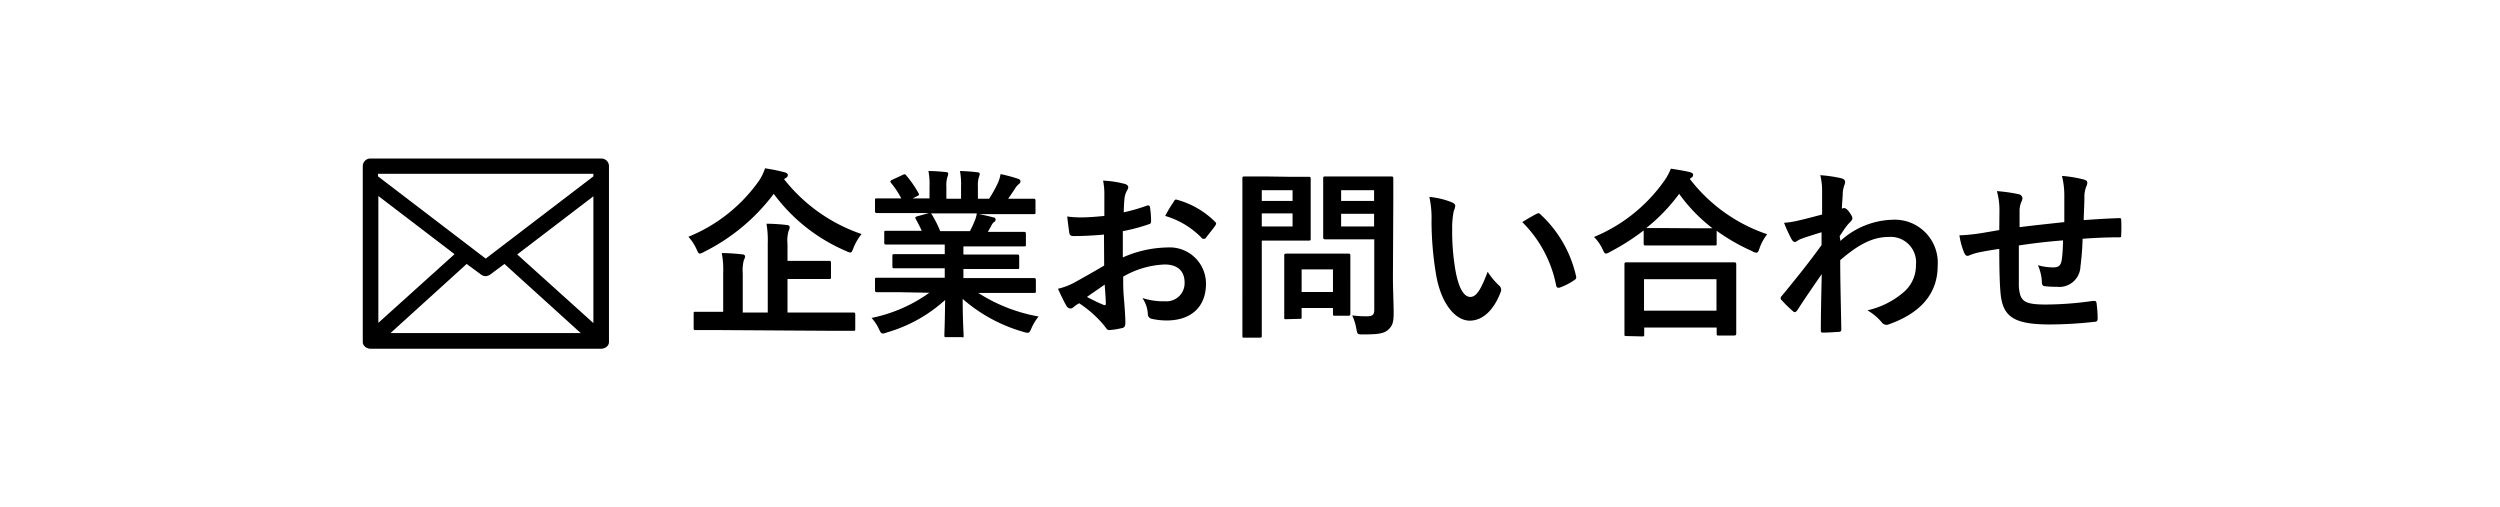
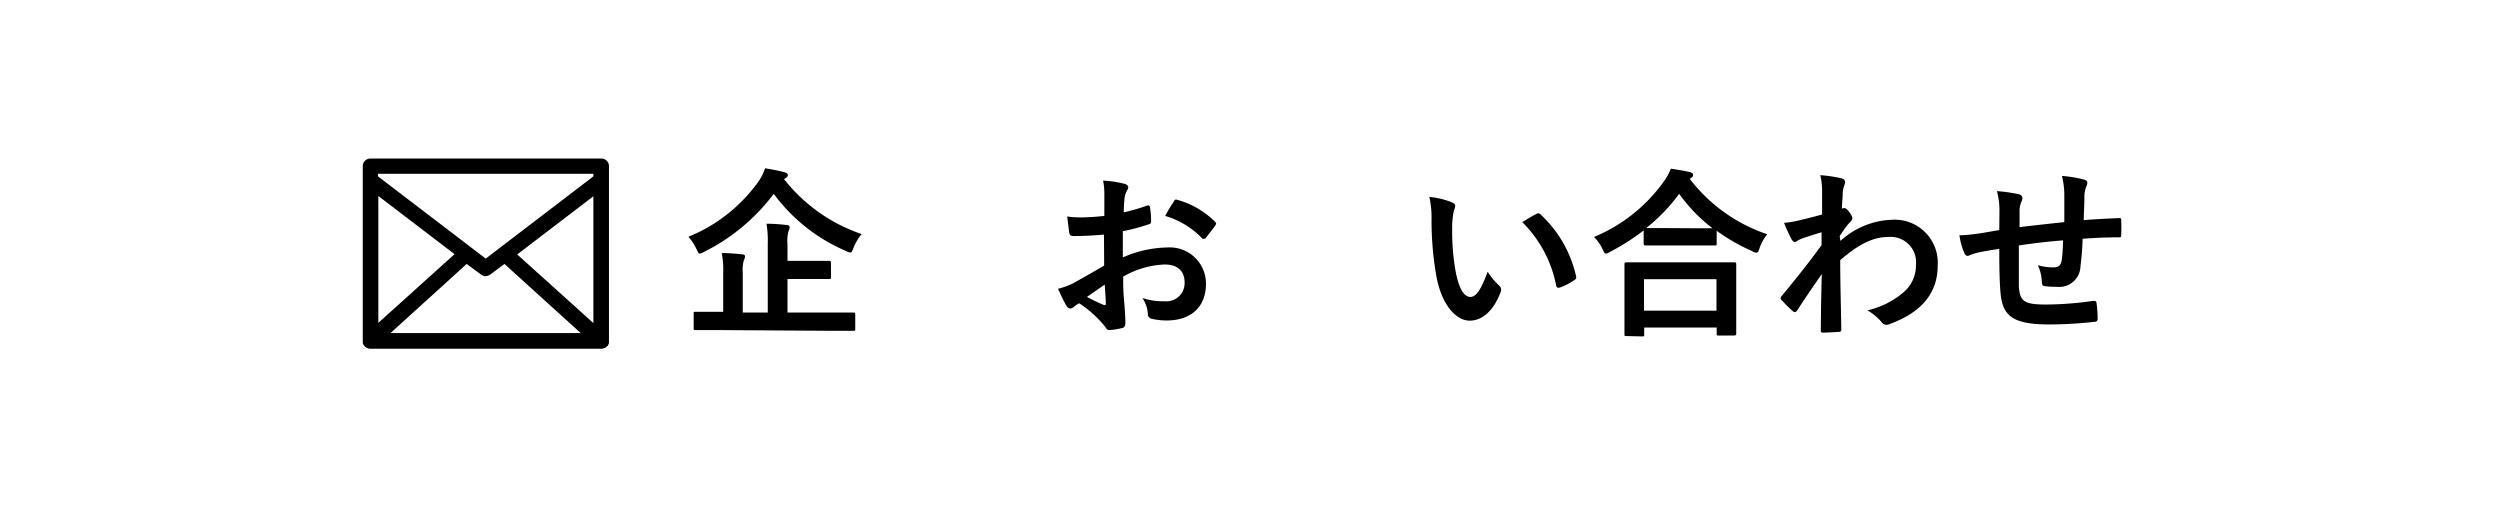
<svg xmlns="http://www.w3.org/2000/svg" width="276" height="56" viewBox="0 0 276 56">
  <g>
    <g>
      <path d="M66.37,38a.21.21,0,0,0,.15,0h0s.07,0,.11-.07a0,0,0,0,1,0,0s0,0,0-.07V18.36a.34.34,0,0,0-.36-.36H40.91a.35.35,0,0,0-.37.36V37.78s0,0,0,.07,0,0,0,0,.08,0,.11.07h0a.2.2,0,0,0,.14,0ZM41.27,20.62,51,28.05,41.27,36.8Zm10.27,7.87,1.9,1.42a.33.33,0,0,0,.43,0l1.9-1.42,9.69,8.78H41.85Zm4.77-.44L66,20.62V36.8ZM66,18.69v1L53.62,29.18,41.23,19.71v-1Z" />
      <path d="M66.37,38.5H40.9a.73.73,0,0,1-.33-.07.35.35,0,0,1-.18-.1h0s-.06,0-.12-.09h0a.69.69,0,0,1-.11-.13.54.54,0,0,1-.11-.33V18.36a.84.84,0,0,1,.87-.86H66.37a.84.84,0,0,1,.86.86V37.78a.64.64,0,0,1-.07.27.46.46,0,0,1-.13.18h0a.61.61,0,0,1-.15.12.52.52,0,0,1-.2.09A.75.75,0,0,1,66.37,38.5Zm.54-.18h0Zm-.54-.43v0Zm-25.32-.2a.5.5,0,0,1,0,.16A.45.45,0,0,0,41.05,37.69Zm0-.14.08.06L41,37.55Zm24.86,0h.33v-.26h0a.56.56,0,0,1-.25,0,.4.4,0,0,1,0,.15ZM41,37.5h.37s0,0,0,0a.47.47,0,0,1,0-.16.4.4,0,0,1-.28,0h0Zm2.11-.73h21l-8.42-7.63-1.57,1.17a1,1,0,0,1-.51.18,1,1,0,0,1-.44-.13l-1.65-1.22ZM41.77,21.64v14l8.41-7.58ZM57.1,28.09l8.41,7.58v-14ZM41.73,19.47l11.89,9.08,11.89-9.08v-.28H41.73Zm24.5.7h0Z" />
    </g>
    <g>
      <path d="M86.56,19.78a18.43,18.43,0,0,0,8.56,6.06,5.78,5.78,0,0,0-.9,1.54c-.14.36-.2.5-.34.5a1.38,1.38,0,0,1-.46-.16,19.38,19.38,0,0,1-8-6.32,21.68,21.68,0,0,1-7.68,6.4,1.49,1.49,0,0,1-.48.2c-.14,0-.2-.14-.36-.48A5.25,5.25,0,0,0,76,26.14a17.66,17.66,0,0,0,7.72-6.08,5.4,5.4,0,0,0,.74-1.48,20.4,20.4,0,0,1,2.16.44c.22.06.36.16.36.32a.36.36,0,0,1-.22.3ZM79.3,36.44c-1.78,0-2.38,0-2.52,0s-.2,0-.2-.2v-1.6c0-.2,0-.22.2-.22s.74,0,2.52,0h.54V30.12a9.29,9.29,0,0,0-.16-2.18c.76,0,1.54.06,2.26.14.2,0,.32.12.32.22a1,1,0,0,1-.14.42A4.48,4.48,0,0,0,82,30.18V34.5h2.76V26.88a10.89,10.89,0,0,0-.14-2.18c.74,0,1.56.06,2.24.14.2,0,.32.12.32.22a1,1,0,0,1-.12.44,3.89,3.89,0,0,0-.12,1.44V28.8h2c1.82,0,2.46,0,2.58,0s.22,0,.22.22v1.56c0,.2,0,.22-.22.22s-.76,0-2.58,0h-2V34.5H91.7c1.76,0,2.38,0,2.5,0s.22,0,.22.22v1.6c0,.18,0,.2-.22.2s-.74,0-2.5,0Z" />
-       <path d="M99.36,32.26c-1.8,0-2.4,0-2.52,0s-.24,0-.24-.22V30.9c0-.22,0-.24.24-.24s.72,0,2.52,0h4.94V29.62h-2.82c-1.94,0-2.64,0-2.76,0s-.2,0-.2-.22V28.3c0-.22,0-.24.2-.24s.82,0,2.76,0h2.82V27h-3.76c-1.92,0-2.56,0-2.68,0s-.24,0-.24-.2V25.7c0-.2,0-.22.24-.22s.76,0,2.68,0h1.22c-.22-.48-.42-.88-.64-1.26-.1-.18-.12-.26.14-.34l1.3-.36h-3.2c-1.8,0-2.4,0-2.52,0s-.24,0-.24-.22V22.14c0-.22,0-.24.24-.24s.72,0,2.52,0h.14a9.5,9.5,0,0,0-1.14-1.72c-.12-.14-.08-.22.16-.34l1.16-.54c.2-.1.26-.08.38.08a11.94,11.94,0,0,1,1.34,1.94c.1.18.1.2-.16.34l-.48.24h1.86V20.62a7.84,7.84,0,0,0-.12-1.74c.62,0,1.4.06,1.94.12q.24,0,.24.18a1.05,1.05,0,0,1-.08.34,3.12,3.12,0,0,0-.12,1.1v1.32h1.62v-1.3a7.93,7.93,0,0,0-.12-1.76,19.24,19.24,0,0,1,1.92.14c.18,0,.26.08.26.18a.94.94,0,0,1-.08.32,3.12,3.12,0,0,0-.12,1.1v1.32h1.24a14.83,14.83,0,0,0,.92-1.64,3.82,3.82,0,0,0,.34-1.08,16.76,16.76,0,0,1,1.94.52c.18.06.26.16.26.26a.41.41,0,0,1-.2.34,2,2,0,0,0-.34.38c-.26.42-.54.82-.82,1.22h.28c1.8,0,2.4,0,2.52,0s.22,0,.22.24v1.24c0,.2,0,.22-.22.22s-.72,0-2.52,0h-3.5c.52.1,1,.2,1.58.36.16,0,.26.12.26.24a.35.35,0,0,1-.22.3,1.39,1.39,0,0,0-.28.42l-.36.64h1.3c1.92,0,2.56,0,2.68,0s.22,0,.22.22v1.18c0,.18,0,.2-.22.2s-.76,0-2.68,0h-4V28.1h3.18c2,0,2.64,0,2.76,0s.22,0,.22.24v1.14c0,.2,0,.22-.22.22s-.8,0-2.76,0h-3.18V30.7h5.26c1.8,0,2.4,0,2.52,0s.22,0,.22.24v1.18c0,.2,0,.22-.22.22s-.72,0-2.52,0H108a18.15,18.15,0,0,0,6.66,2.6,5.67,5.67,0,0,0-.78,1.28c-.16.38-.24.52-.44.52a2.14,2.14,0,0,1-.46-.1A17.46,17.46,0,0,1,106.28,33c0,2.38.1,3.62.1,4s0,.22-.22.22h-1.7c-.18,0-.2,0-.2-.22s.06-1.5.08-3.88a16.2,16.2,0,0,1-6.42,3.58,1.53,1.53,0,0,1-.46.12c-.18,0-.26-.14-.44-.52a4.77,4.77,0,0,0-.8-1.2,16.61,16.61,0,0,0,6.38-2.78Zm7.72-6.74c.18-.34.34-.68.54-1.16a3.66,3.66,0,0,0,.22-.8h-5.1c.06,0,.1.08.16.16a12.55,12.55,0,0,1,.9,1.8Z" />
      <path d="M121.88,25.9c-1,.08-2,.16-3.36.16-.34,0-.44-.12-.48-.42s-.14-1-.22-1.74a10.22,10.22,0,0,0,1.56.1c.84,0,1.7-.08,2.54-.16,0-.66,0-1.42,0-2.28a7.39,7.39,0,0,0-.14-1.62,11.33,11.33,0,0,1,2.38.36c.24.06.4.2.4.38a.71.71,0,0,1-.12.32,2.45,2.45,0,0,0-.28.78c-.06.52-.08,1-.1,1.66a19.61,19.61,0,0,0,2.56-.74c.18-.06.32,0,.34.18a10.05,10.05,0,0,1,.12,1.56c0,.2-.06.26-.26.32a20.38,20.38,0,0,1-2.86.76c0,1,0,1.94,0,2.9a12.62,12.62,0,0,1,4.92-1.1,4,4,0,0,1,4.26,4c0,2.56-1.64,4.06-4.34,4.06a7.75,7.75,0,0,1-1.64-.18.54.54,0,0,1-.44-.6,3.49,3.49,0,0,0-.6-1.7,7.46,7.46,0,0,0,2.5.36,2,2,0,0,0,2.16-2.06c0-1.3-.8-2-2.2-2A9.89,9.89,0,0,0,124,30.54c0,.84,0,1.52.08,2.4s.16,2.14.16,2.6c0,.28,0,.58-.3.66a8.13,8.13,0,0,1-1.48.24c-.22,0-.3-.14-.48-.4a12.3,12.3,0,0,0-2.84-2.56,3.62,3.62,0,0,0-.64.44.5.5,0,0,1-.34.14.56.56,0,0,1-.44-.32c-.22-.36-.62-1.2-.92-1.86a7.38,7.38,0,0,0,1.84-.7c.86-.48,1.8-1,3.26-1.86ZM120,32.78a20.51,20.51,0,0,0,1.88.9c.16,0,.22,0,.2-.16,0-.52-.08-1.44-.12-2.1C121.42,31.8,120.74,32.26,120,32.78Zm9.56-10.5c.14-.22.2-.28.34-.24a9.51,9.51,0,0,1,4.24,2.44c.08.08.12.14.12.2a.52.52,0,0,1-.08.2c-.26.4-.78,1-1.08,1.42-.06.08-.34.1-.4,0a9.23,9.23,0,0,0-4.06-2.46A12.27,12.27,0,0,1,129.58,22.28Z" />
-       <path d="M142.5,19.52c1.3,0,1.88,0,2,0s.2,0,.2.22,0,.72,0,2v2.6c0,1.24,0,1.84,0,2s0,.22-.2.22-.7,0-2,0h-3.2v6.24c0,2.76,0,4.12,0,4.26s0,.22-.22.22h-1.7c-.2,0-.22,0-.22-.22s0-1.5,0-4.26V24c0-2.76,0-4.16,0-4.3s0-.22.22-.22.88,0,2.34,0ZM139.3,21v1.18h3.4V21Zm3.4,2.56h-3.4V25h3.4ZM142,35.24c-.2,0-.22,0-.22-.2s0-.62,0-3.26V30.34c0-1.46,0-2,0-2.12s0-.22.22-.22.62,0,2.12,0h2.62c1.5,0,2,0,2.12,0s.22,0,.22.22,0,.64,0,1.74V31.5c0,2.52,0,3,0,3.12s0,.24-.22.24h-1.46c-.22,0-.24,0-.24-.24V34h-3.46V35c0,.2,0,.2-.24.2Zm1.7-3h3.46V29.74h-3.46Zm10.08-1.7c0,1.4.08,3,.08,4s-.12,1.42-.58,1.84-1,.54-2.78.54c-.64,0-.64,0-.76-.62a5.61,5.61,0,0,0-.46-1.48,11.72,11.72,0,0,0,1.62.1c.66,0,.82-.18.82-.78V26.42h-3.2c-1.56,0-2.08,0-2.2,0s-.24,0-.24-.22,0-.6,0-1.8V21.52c0-1.2,0-1.68,0-1.82s0-.22.24-.22.64,0,2.2,0h2.88c1.54,0,2.08,0,2.2,0s.22,0,.22.22,0,1,0,2.66ZM148.06,21v1.18h3.64V21ZM151.7,25V23.6h-3.64V25Z" />
      <path d="M160.34,22.36c.18.08.32.22.32.36a1.74,1.74,0,0,1-.16.56,9,9,0,0,0-.18,2,25.19,25.19,0,0,0,.36,4.56c.28,1.58.8,2.94,1.64,2.94.64,0,1.14-.7,1.92-2.78a7.65,7.65,0,0,0,1.28,1.54.61.61,0,0,1,.14.74c-.76,2-2,3.12-3.4,3.12-1.56,0-3.2-1.84-3.74-5.22a36.26,36.26,0,0,1-.48-5.82,10.72,10.72,0,0,0-.24-2.62A8.66,8.66,0,0,1,160.34,22.36Zm9.28,1.26a.59.59,0,0,1,.22-.08.31.31,0,0,1,.22.12A13.22,13.22,0,0,1,174,30.5c.06.26-.06.34-.22.44a6.79,6.79,0,0,1-1.56.8c-.24.08-.38,0-.42-.22a13.48,13.48,0,0,0-3.74-7C168.8,24.06,169.3,23.78,169.62,23.62Z" />
      <path d="M181.46,25.44a24.67,24.67,0,0,1-3.7,2.36,1.45,1.45,0,0,1-.46.2c-.14,0-.22-.14-.38-.5a4.85,4.85,0,0,0-.94-1.34,17.81,17.81,0,0,0,7.7-6.12,6.26,6.26,0,0,0,.78-1.42c.78.12,1.52.24,2.1.38.24.08.36.14.36.32a.34.34,0,0,1-.2.3.54.54,0,0,0-.16.14,18,18,0,0,0,8.54,6.1,5.32,5.32,0,0,0-.84,1.52c-.12.38-.2.52-.36.52a1.2,1.2,0,0,1-.48-.18,21.78,21.78,0,0,1-3.9-2.24v1.4c0,.2,0,.22-.22.22s-.66,0-2.26,0h-3.1c-1.6,0-2.12,0-2.26,0s-.22,0-.22-.22Zm-1.9,11.66c-.2,0-.22,0-.22-.22s0-.66,0-3.56V31.6c0-1.72,0-2.3,0-2.42s0-.22.22-.22.82,0,2.74,0h6.4c1.92,0,2.62,0,2.74,0s.24,0,.24.22,0,.7,0,2.12v2c0,2.88,0,3.42,0,3.52s0,.22-.24.22h-1.7c-.2,0-.22,0-.22-.22v-.66h-8v.76c0,.2,0,.22-.24.22Zm1.94-2.8h8V30.82h-8ZM187,25.2c1.18,0,1.78,0,2.06,0a17.89,17.89,0,0,1-3.68-3.8,19.77,19.77,0,0,1-3.64,3.78c.24,0,.8,0,2.16,0Z" />
      <path d="M203.18,26.6a8.9,8.9,0,0,1,5.74-2.34,4.75,4.75,0,0,1,5,5.08c0,3.08-1.88,5.2-5.32,6.44a.76.76,0,0,1-.34.08.66.66,0,0,1-.52-.28,5.89,5.89,0,0,0-1.58-1.32,9.21,9.21,0,0,0,4-2,3.86,3.86,0,0,0,1.36-3,2.8,2.8,0,0,0-3-3.1c-1.84,0-3.4.88-5.36,2.56,0,2.56.08,5,.12,7.68,0,.16-.1.24-.26.24s-1.12.08-1.78.08c-.18,0-.24-.08-.22-.28,0-2,.06-4.14.1-6.18-1,1.44-2,2.9-2.7,4-.1.12-.18.2-.28.2a.35.35,0,0,1-.22-.12,13.88,13.88,0,0,1-1.22-1.2.28.28,0,0,1-.12-.22.35.35,0,0,1,.12-.24c1.76-2.14,2.9-3.56,4.4-5.62,0-.5,0-1,0-1.42-.58.18-1.52.46-2.28.74-.34.14-.54.34-.66.34s-.28-.12-.4-.36a17,17,0,0,1-.8-1.76,9.73,9.73,0,0,0,1.36-.2c.52-.12,1.3-.3,2.84-.72,0-.86,0-1.74,0-2.6a7.25,7.25,0,0,0-.2-1.74,15.21,15.21,0,0,1,2.32.34c.42.12.5.34.36.7a3.4,3.4,0,0,0-.2.86c0,.48-.06.94-.1,1.8l.16-.06a.37.37,0,0,1,.14,0c.14,0,.36.2.54.46s.32.48.32.62,0,.22-.34.56-.58.74-1.06,1.44Z" />
      <path d="M220.74,23.22a8,8,0,0,0-.28-2.12,17.46,17.46,0,0,1,2.4.34.51.51,0,0,1,.42.42,1.11,1.11,0,0,1-.12.42,2.68,2.68,0,0,0-.2.88c0,.48,0,1.24,0,1.92,1.38-.18,3.5-.4,4.94-.56,0-1,0-2.08,0-2.82a8.87,8.87,0,0,0-.26-2.28,14,14,0,0,1,2.42.4c.28.08.38.18.38.38a1,1,0,0,1-.12.4,3.45,3.45,0,0,0-.2.9c0,1.08-.06,1.86-.08,2.8,1.62-.12,2.82-.18,3.9-.22.16,0,.24,0,.24.2a15,15,0,0,1,0,1.64c0,.26,0,.28-.26.28-1.32,0-2.66.06-4,.16a30.76,30.76,0,0,1-.24,3.08,2.33,2.33,0,0,1-2.62,2.22,9,9,0,0,1-1.24-.06c-.32,0-.4-.16-.4-.52a4.85,4.85,0,0,0-.44-1.8,6.29,6.29,0,0,0,1.7.24c.54,0,.84-.16.94-.86s.12-1.34.14-2.12c-1.6.12-3.34.32-4.88.56,0,2.18,0,3.38,0,4.52.12,1.64.56,2,3,2a37.1,37.1,0,0,0,5.18-.4c.3,0,.36,0,.4.26a12.3,12.3,0,0,1,.12,1.68c0,.24-.08.34-.26.36a46,46,0,0,1-5,.3c-4,0-5.22-.84-5.46-3.46-.1-1.08-.14-2.76-.14-4.88-1,.14-1.66.26-2.42.42a5.84,5.84,0,0,0-.9.3c-.26.12-.4,0-.52-.22a7.86,7.86,0,0,1-.56-2,19.14,19.14,0,0,0,2.14-.2c.56-.08,1.52-.26,2.26-.38Z" />
    </g>
  </g>
</svg>